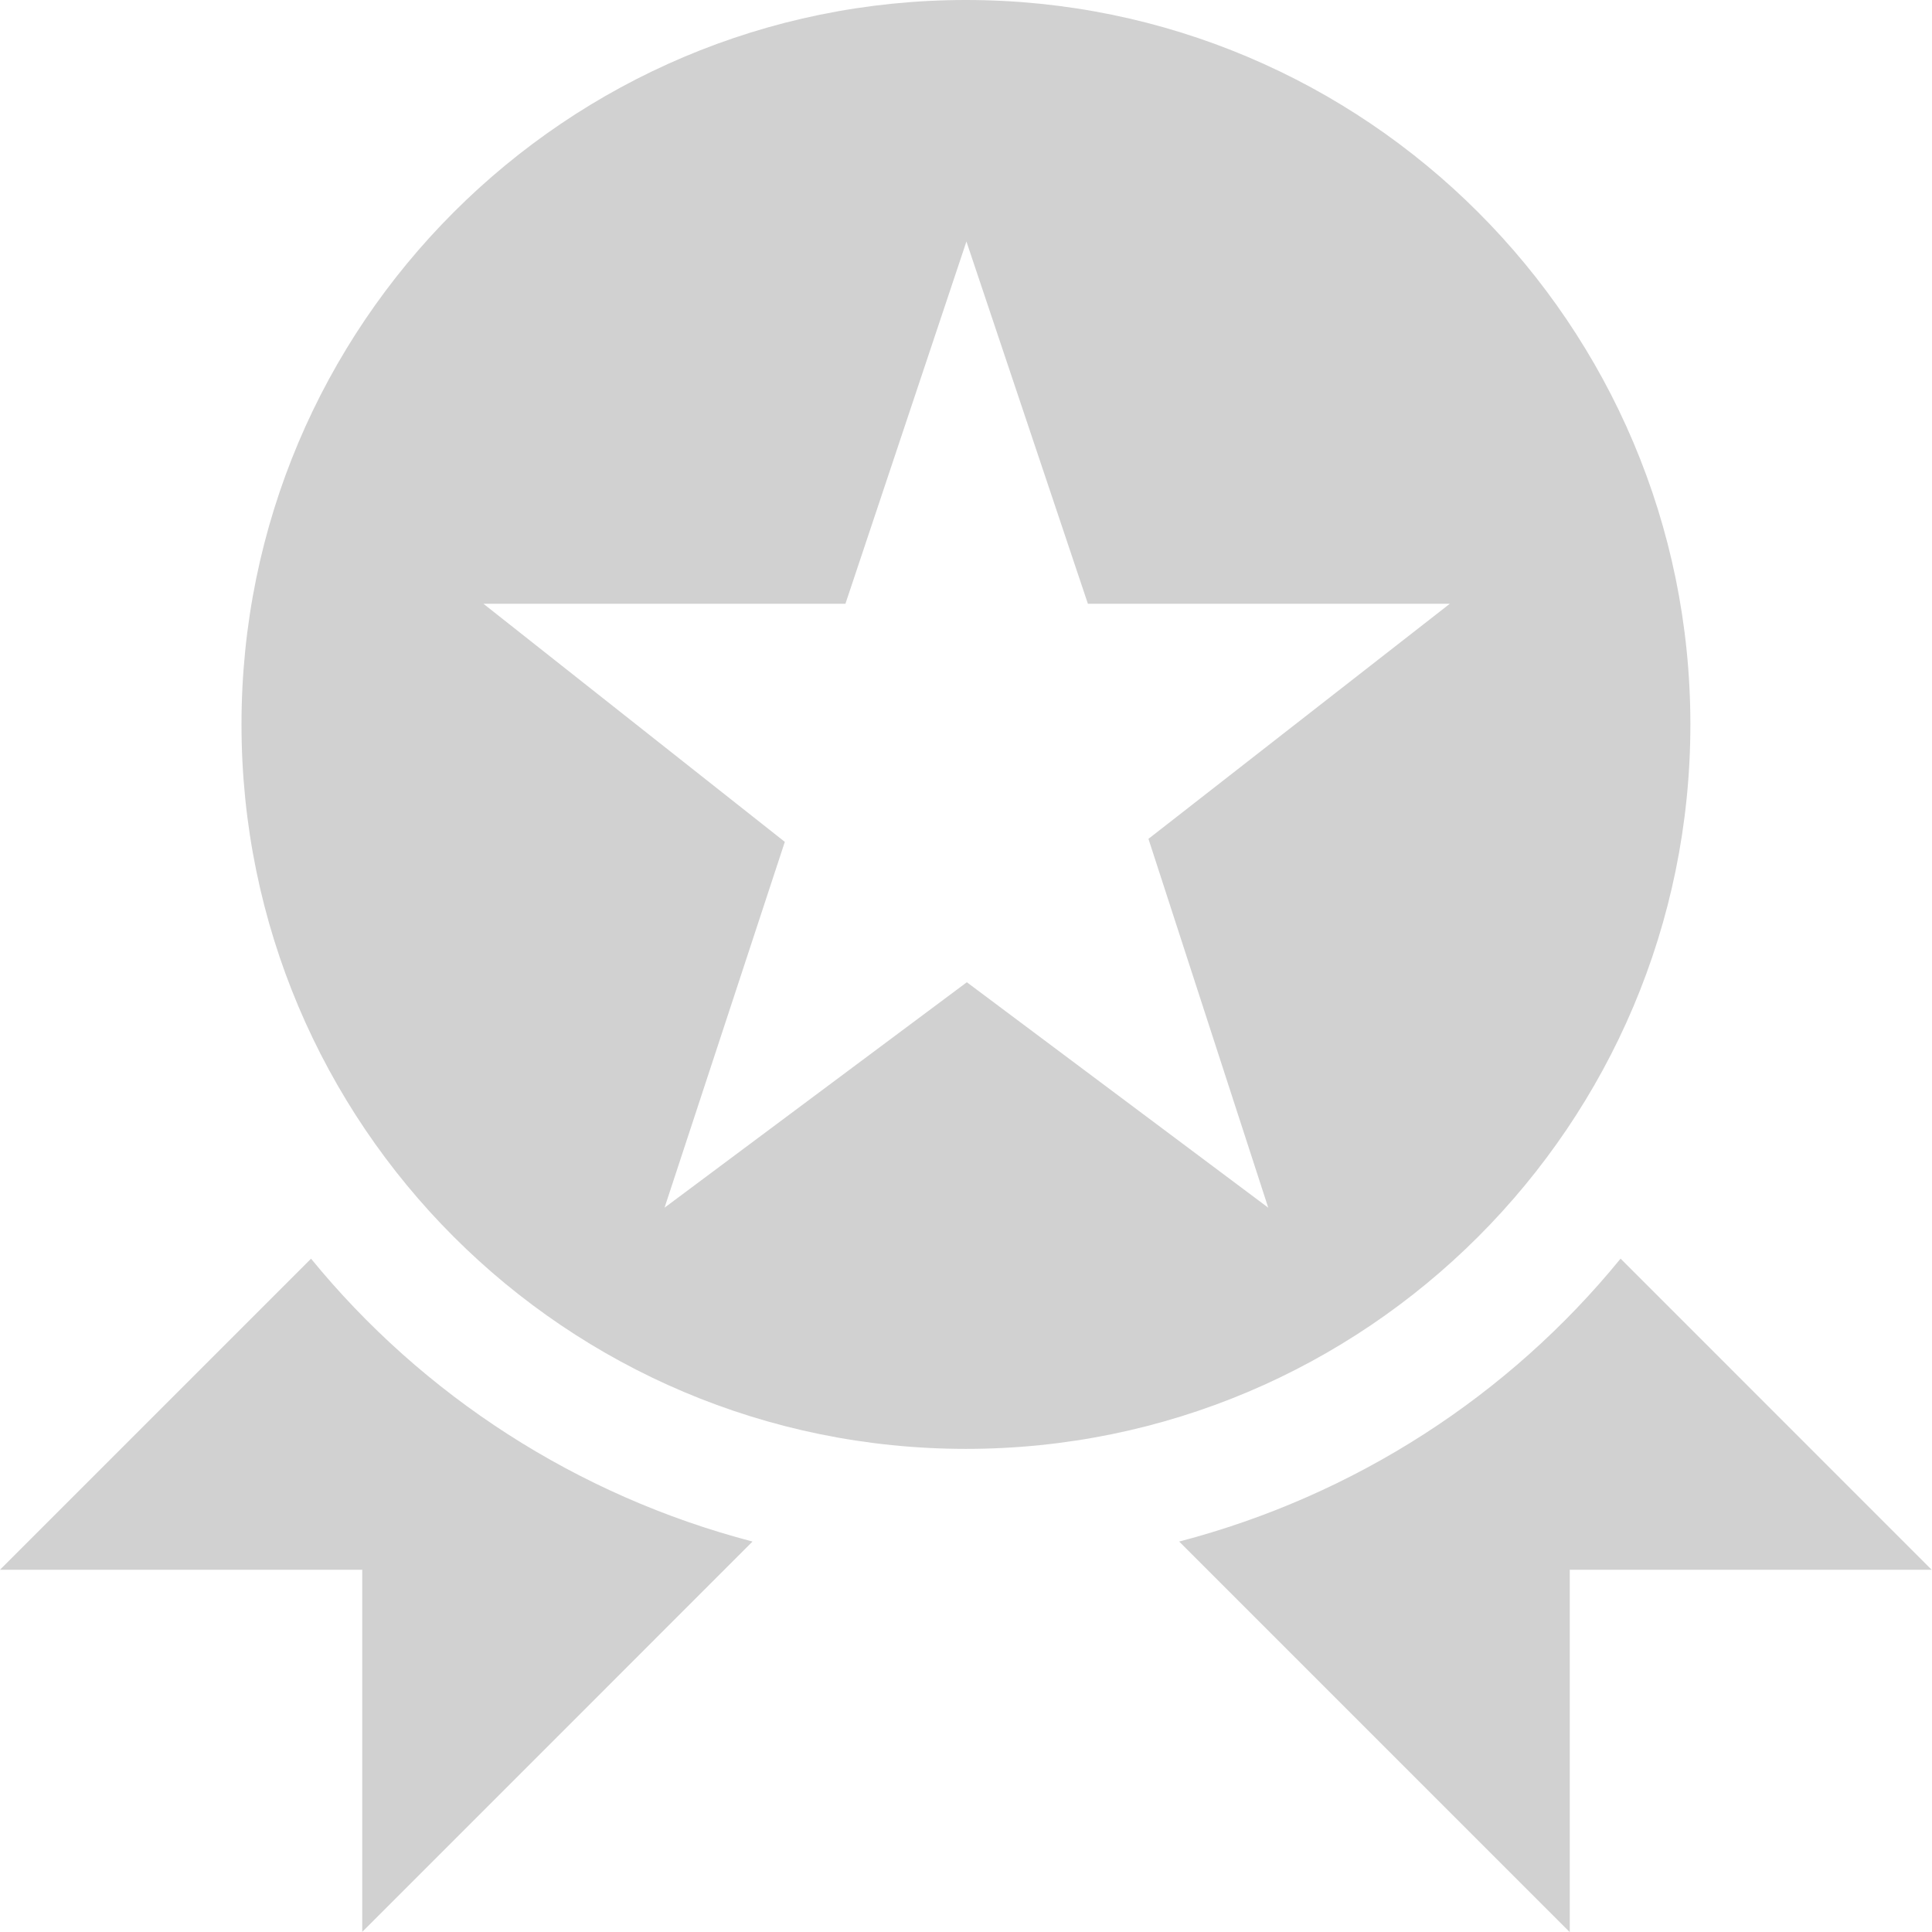
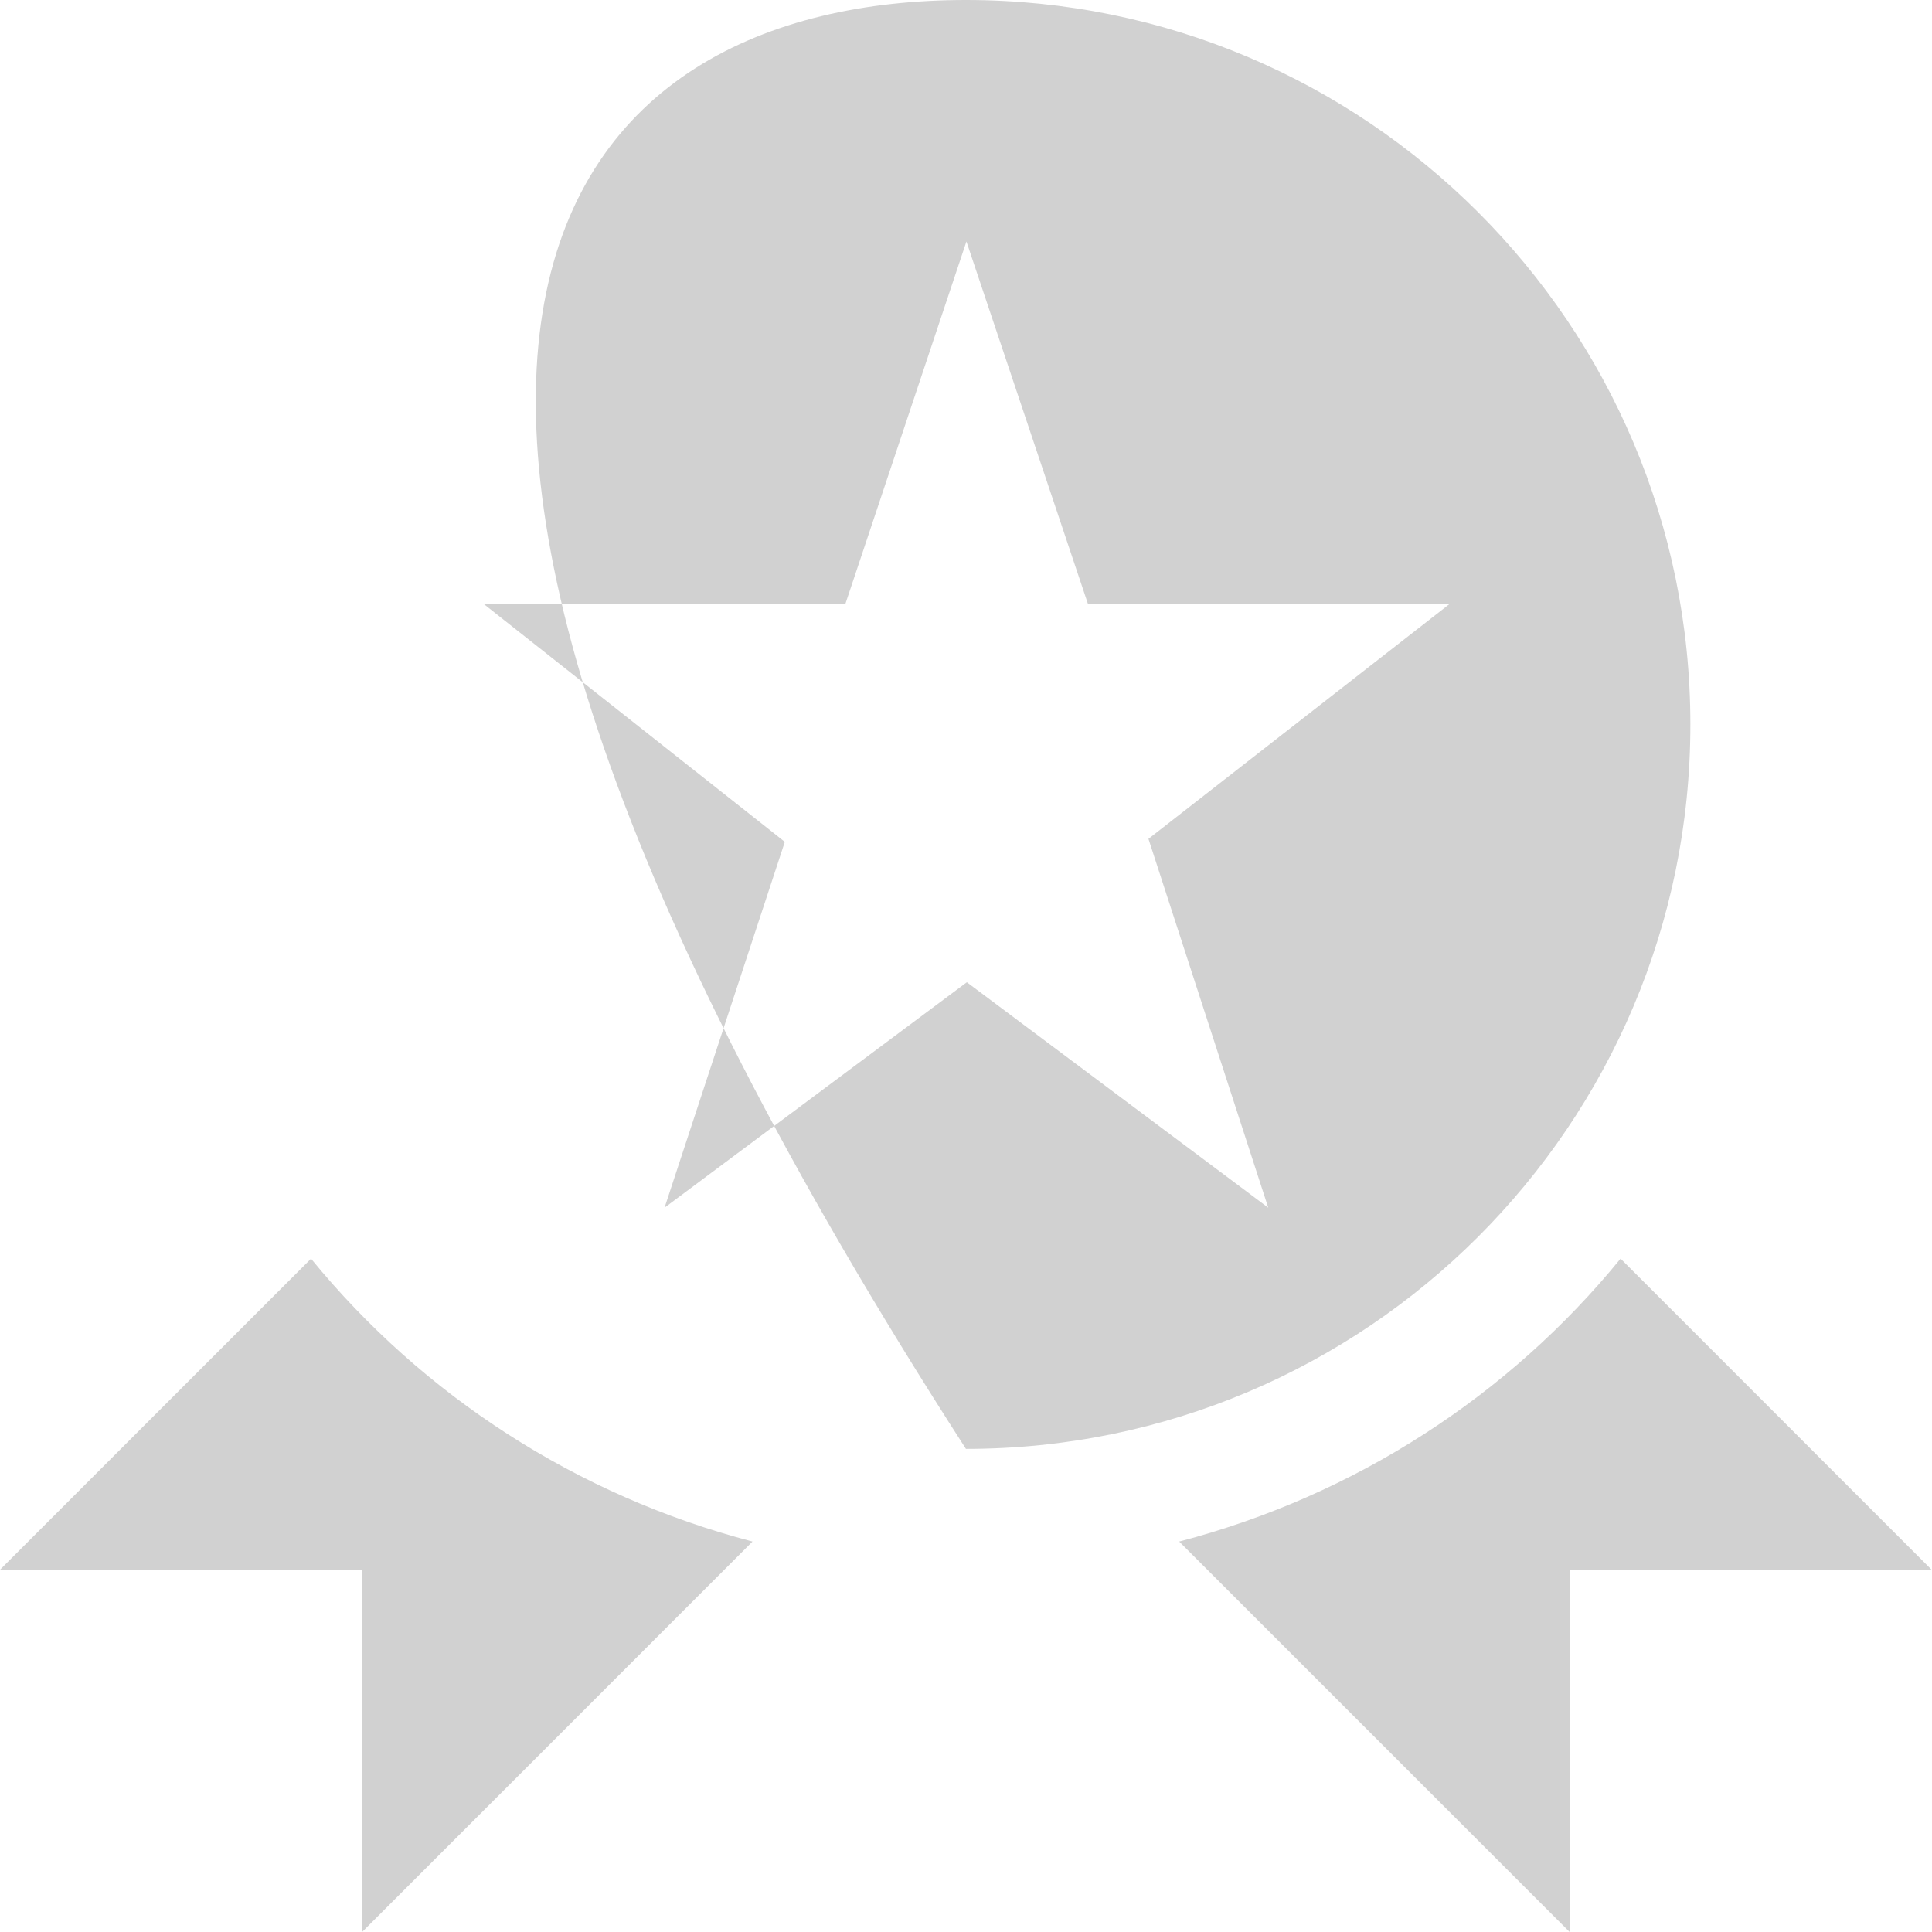
<svg xmlns="http://www.w3.org/2000/svg" version="1.0" x="0px" y="0px" viewBox="0 0 32 32" enable-background="new 0 0 32 32" xml:space="preserve" aria-hidden="true" width="32px" height="32px" style="fill:url(#CerosGradient_id319651521);">
  <defs>
    <linearGradient class="cerosgradient" data-cerosgradient="true" id="CerosGradient_id319651521" gradientUnits="userSpaceOnUse" x1="50%" y1="100%" x2="50%" y2="0%">
      <stop offset="0%" stop-color="#D1D1D1" />
      <stop offset="100%" stop-color="#D1D1D1" />
    </linearGradient>
    <linearGradient />
  </defs>
-   <path d="M31.994,26H26v6.002l-6.469-6.469c2.914-0.762,5.463-2.42,7.311-4.686L31.994,26z M5.152,20.848L0,26h6v5.998l6.464-6.465  C9.551,24.771,7.003,23.113,5.152,20.848z M27.998,11.999c0,6.629-5.374,11.999-11.999,11.999C9.371,23.998,4,18.628,4,11.999  C4,5.375,9.371,0,15.999,0C22.624,0,27.998,5.375,27.998,11.999z M19.022,13.894L24.014,10h-5.995l-2.012-6l-2.004,6H8.007  l4.992,3.944l-1.992,6.059l5.007-3.734l4.992,3.734L19.022,13.894z" style="fill:url(#CerosGradient_id319651521);" />
+   <path d="M31.994,26H26v6.002l-6.469-6.469c2.914-0.762,5.463-2.42,7.311-4.686L31.994,26z M5.152,20.848L0,26h6v5.998l6.464-6.465  C9.551,24.771,7.003,23.113,5.152,20.848z M27.998,11.999c0,6.629-5.374,11.999-11.999,11.999C4,5.375,9.371,0,15.999,0C22.624,0,27.998,5.375,27.998,11.999z M19.022,13.894L24.014,10h-5.995l-2.012-6l-2.004,6H8.007  l4.992,3.944l-1.992,6.059l5.007-3.734l4.992,3.734L19.022,13.894z" style="fill:url(#CerosGradient_id319651521);" />
</svg>